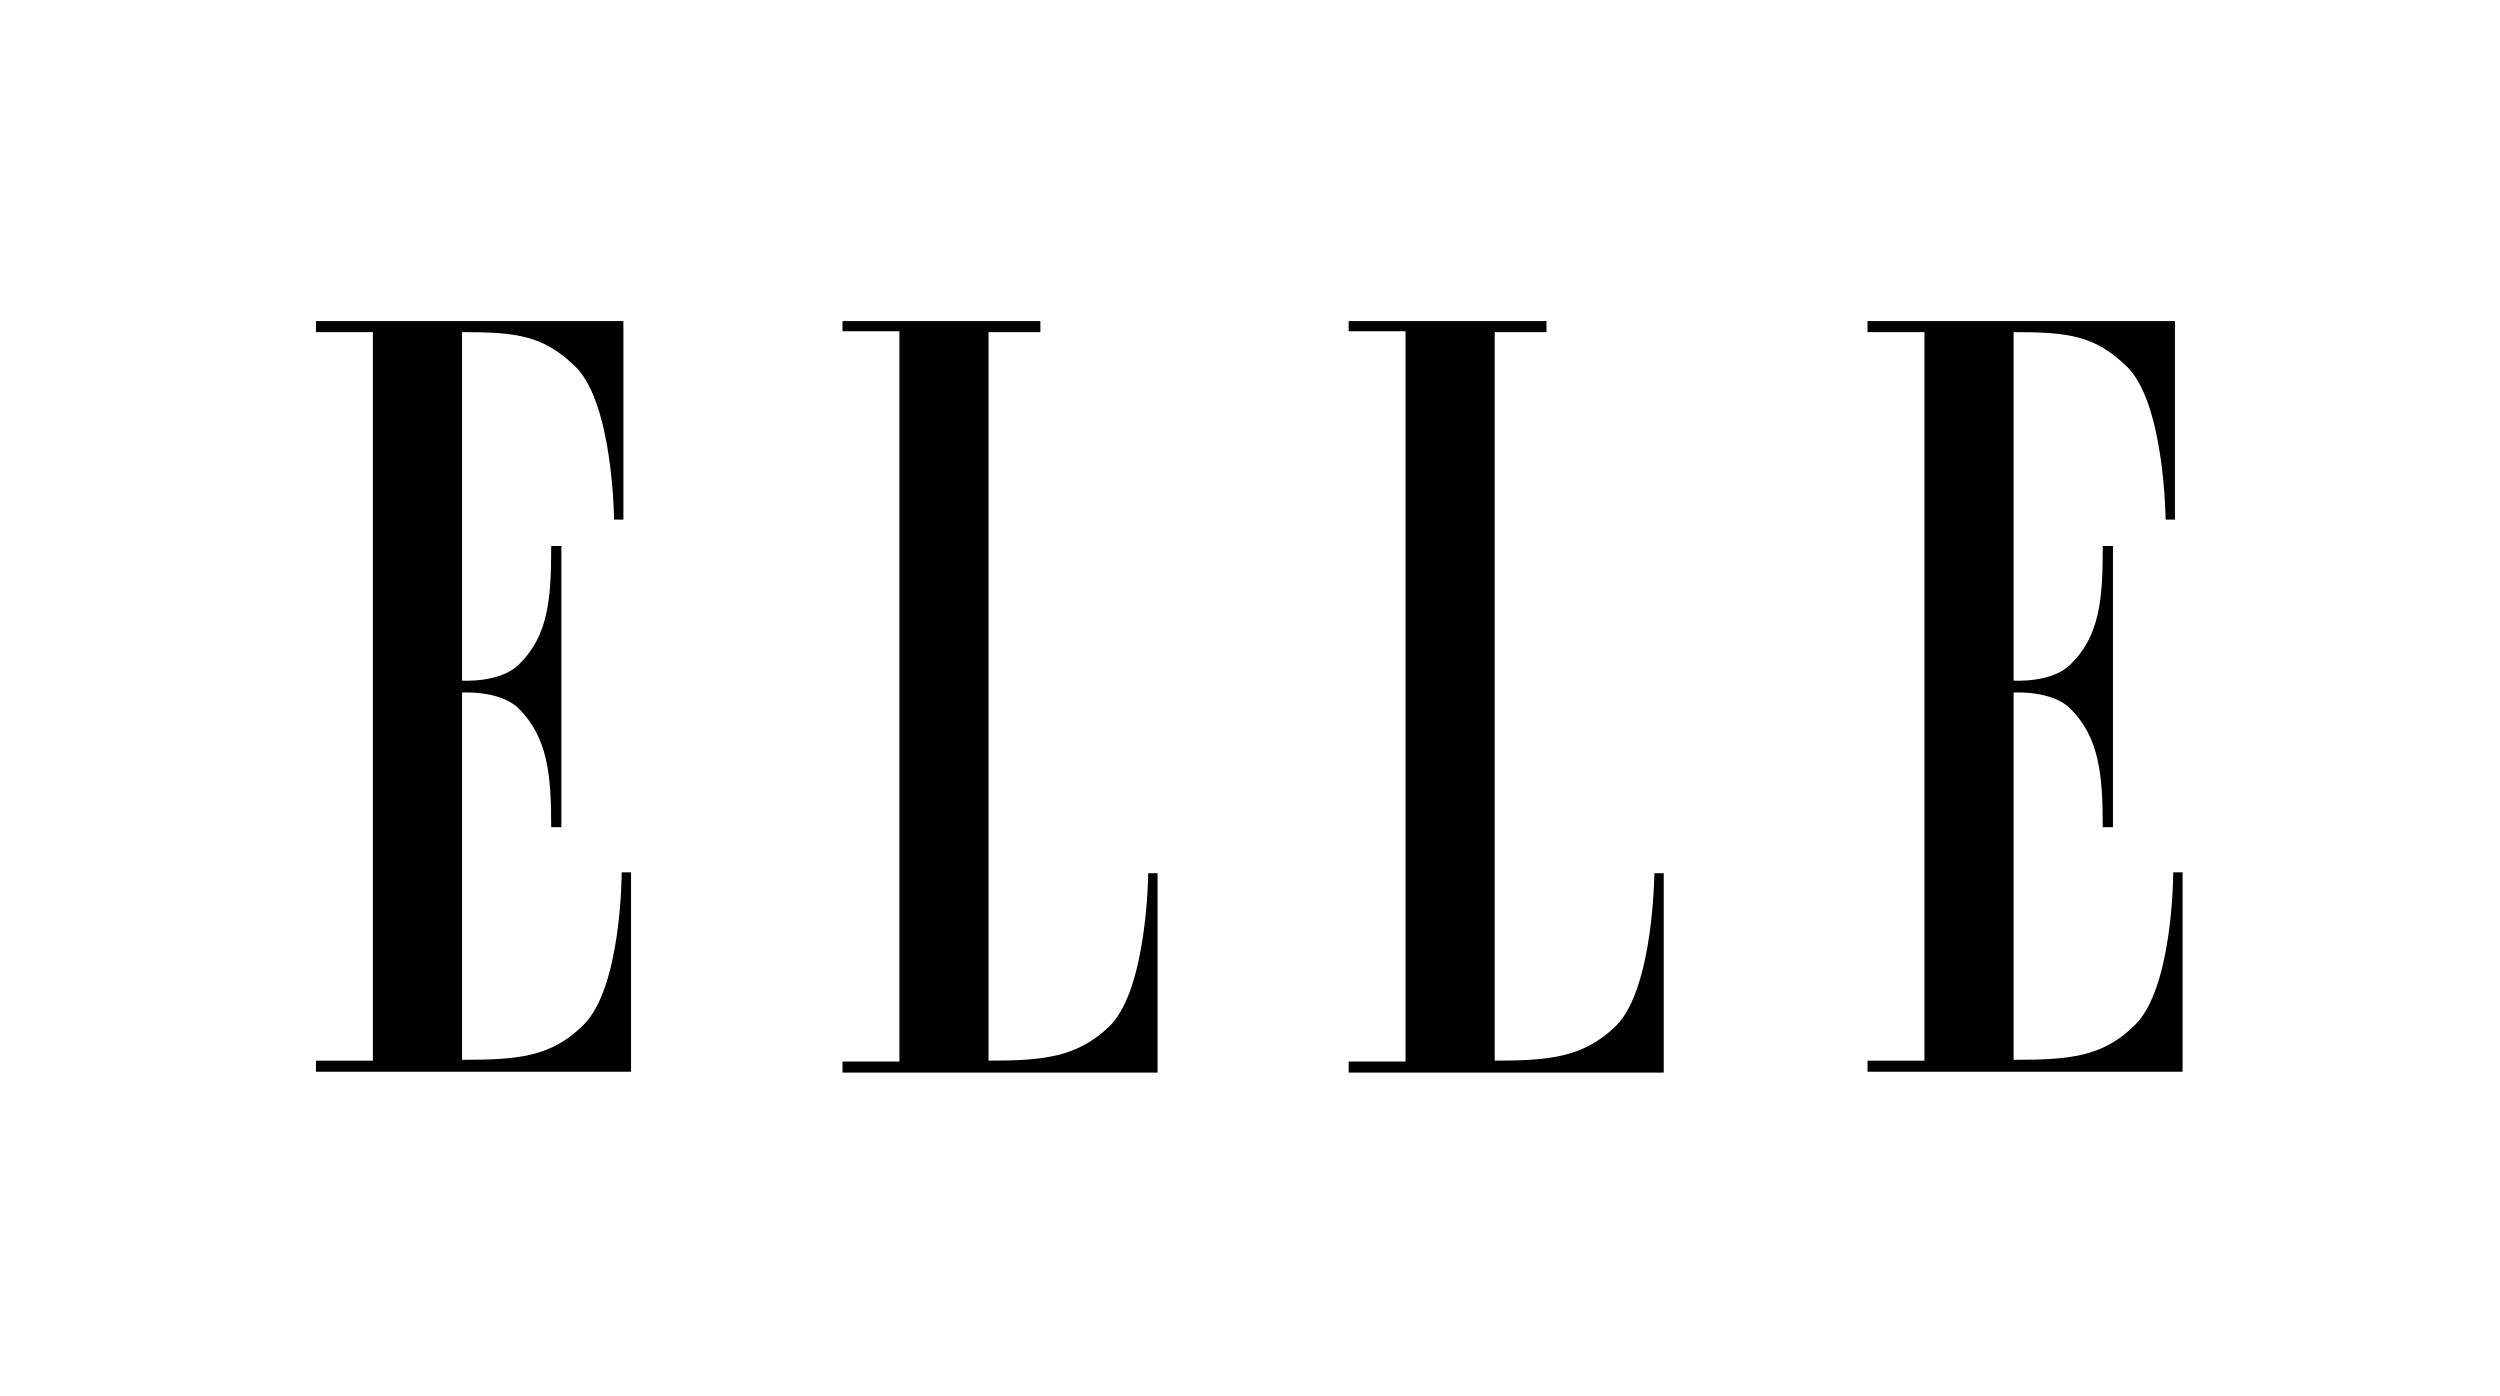
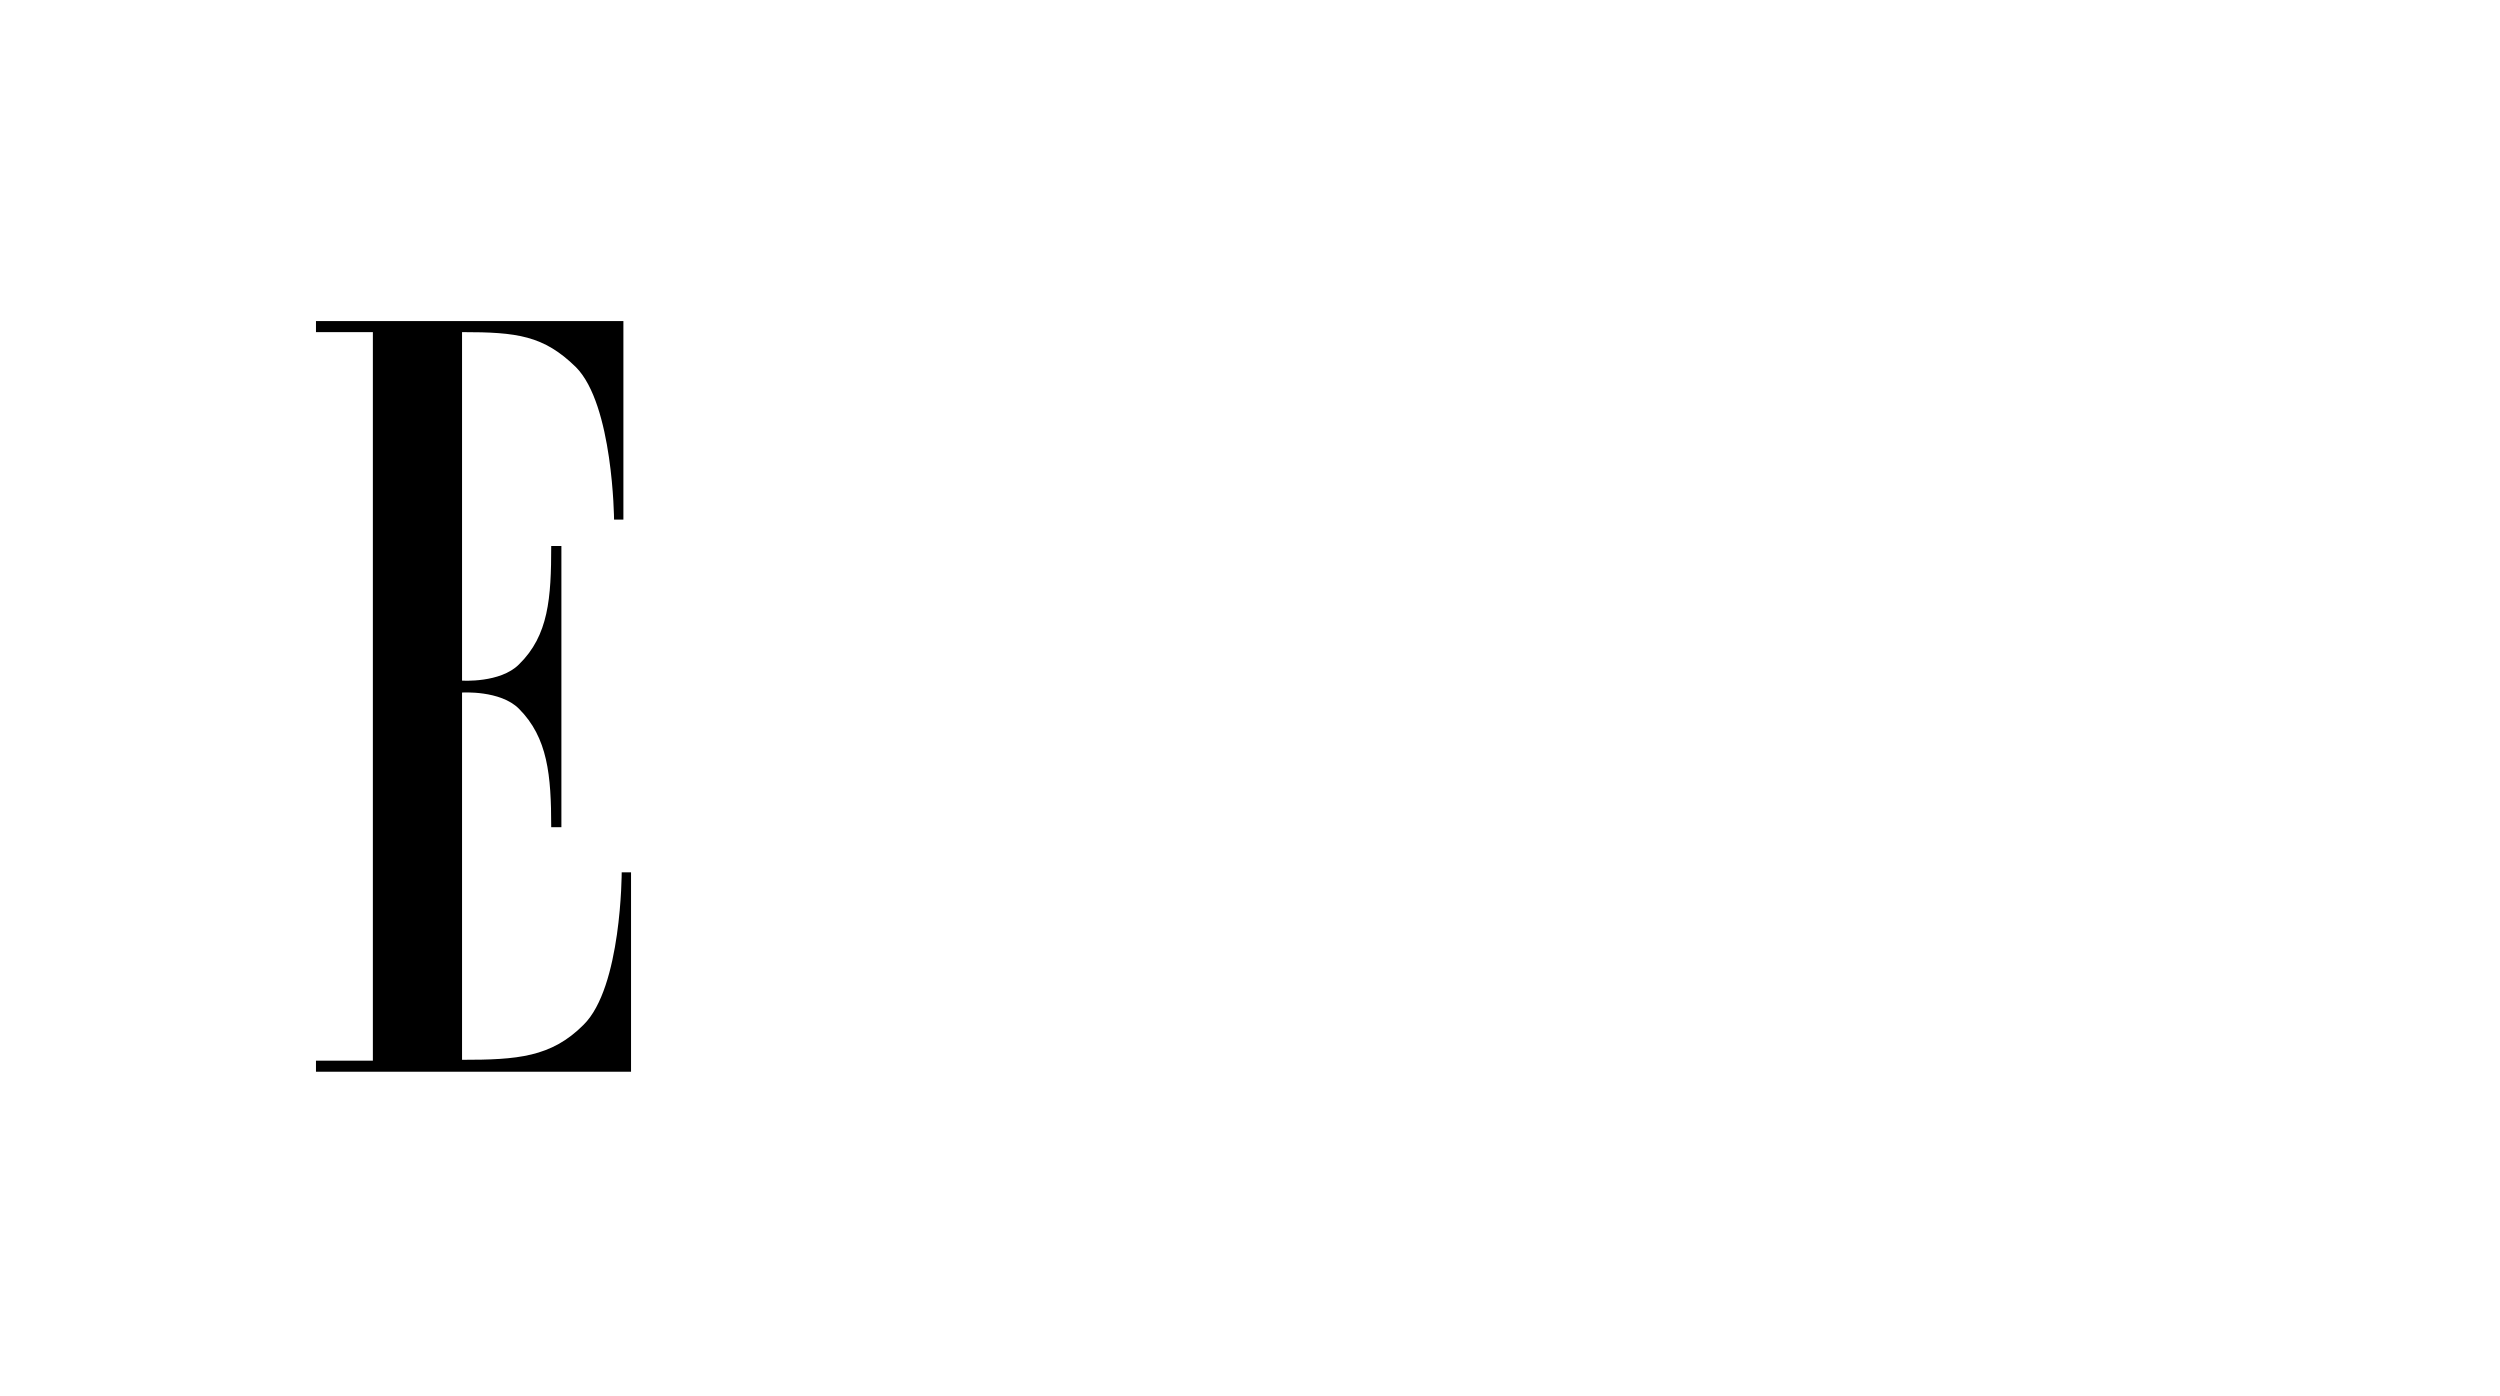
<svg xmlns="http://www.w3.org/2000/svg" version="1.0" preserveAspectRatio="xMidYMid meet" height="335" viewBox="0 0 450 251.25" zoomAndPan="magnify" width="600">
  <path fill-rule="evenodd" fill-opacity="1" d="M 67.117 190.918 L 56.875 190.918 L 56.875 192.91 L 113.586 192.91 L 113.586 157.023 L 111.906 157.023 C 111.906 157.023 111.906 177.727 105.027 184.477 C 99.219 190.305 93.102 190.766 83.168 190.766 L 83.168 124.66 C 83.168 124.66 90.047 124.199 93.41 127.574 C 98.605 132.789 99.219 139.535 99.219 148.895 L 101.051 148.895 L 101.051 98.277 L 99.219 98.277 C 99.219 107.637 98.758 114.383 93.41 119.598 C 90.047 122.973 83.168 122.512 83.168 122.512 L 83.168 59.781 C 93.102 59.781 97.844 60.395 103.652 66.07 C 110.375 72.82 110.531 93.523 110.531 93.523 L 112.211 93.523 L 112.211 57.789 L 56.875 57.789 L 56.875 59.781 L 67.117 59.781 Z M 67.117 190.918" fill="#000000" />
-   <path fill-rule="evenodd" fill-opacity="1" d="M 177.941 59.781 L 177.941 190.918 C 187.879 190.918 193.992 190.305 199.801 184.629 C 206.527 177.879 206.68 157.176 206.68 157.176 L 208.363 157.176 L 208.363 193.066 L 151.648 193.066 L 151.648 191.07 L 161.891 191.07 L 161.891 59.629 L 151.648 59.629 L 151.648 57.789 L 187.266 57.789 L 187.266 59.781 Z M 177.941 59.781" fill="#000000" />
-   <path fill-rule="evenodd" fill-opacity="1" d="M 269.047 59.781 L 269.047 190.918 C 278.984 190.918 285.098 190.305 290.906 184.629 C 297.633 177.879 297.785 157.176 297.785 157.176 L 299.469 157.176 L 299.469 193.066 L 242.758 193.066 L 242.758 191.07 L 252.996 191.07 L 252.996 59.629 L 242.758 59.629 L 242.758 57.789 L 278.371 57.789 L 278.371 59.781 Z M 269.047 59.781" fill="#000000" />
-   <path fill-rule="evenodd" fill-opacity="1" d="M 346.398 190.918 L 336.156 190.918 L 336.156 192.91 L 392.867 192.91 L 392.867 157.023 L 391.184 157.023 C 391.184 157.023 391.184 177.727 384.309 184.477 C 378.496 190.305 372.383 190.766 362.449 190.766 L 362.449 124.66 C 362.449 124.66 369.324 124.199 372.688 127.574 C 377.887 132.789 378.496 139.535 378.496 148.895 L 380.332 148.895 L 380.332 98.277 L 378.496 98.277 C 378.496 107.637 378.039 114.383 372.688 119.598 C 369.324 122.973 362.449 122.512 362.449 122.512 L 362.449 59.781 C 372.383 59.781 377.121 60.395 382.93 66.07 C 389.656 72.82 389.809 93.523 389.809 93.523 L 391.492 93.523 L 391.492 57.789 L 336.156 57.789 L 336.156 59.781 L 346.398 59.781 Z M 346.398 190.918" fill="#000000" />
</svg>